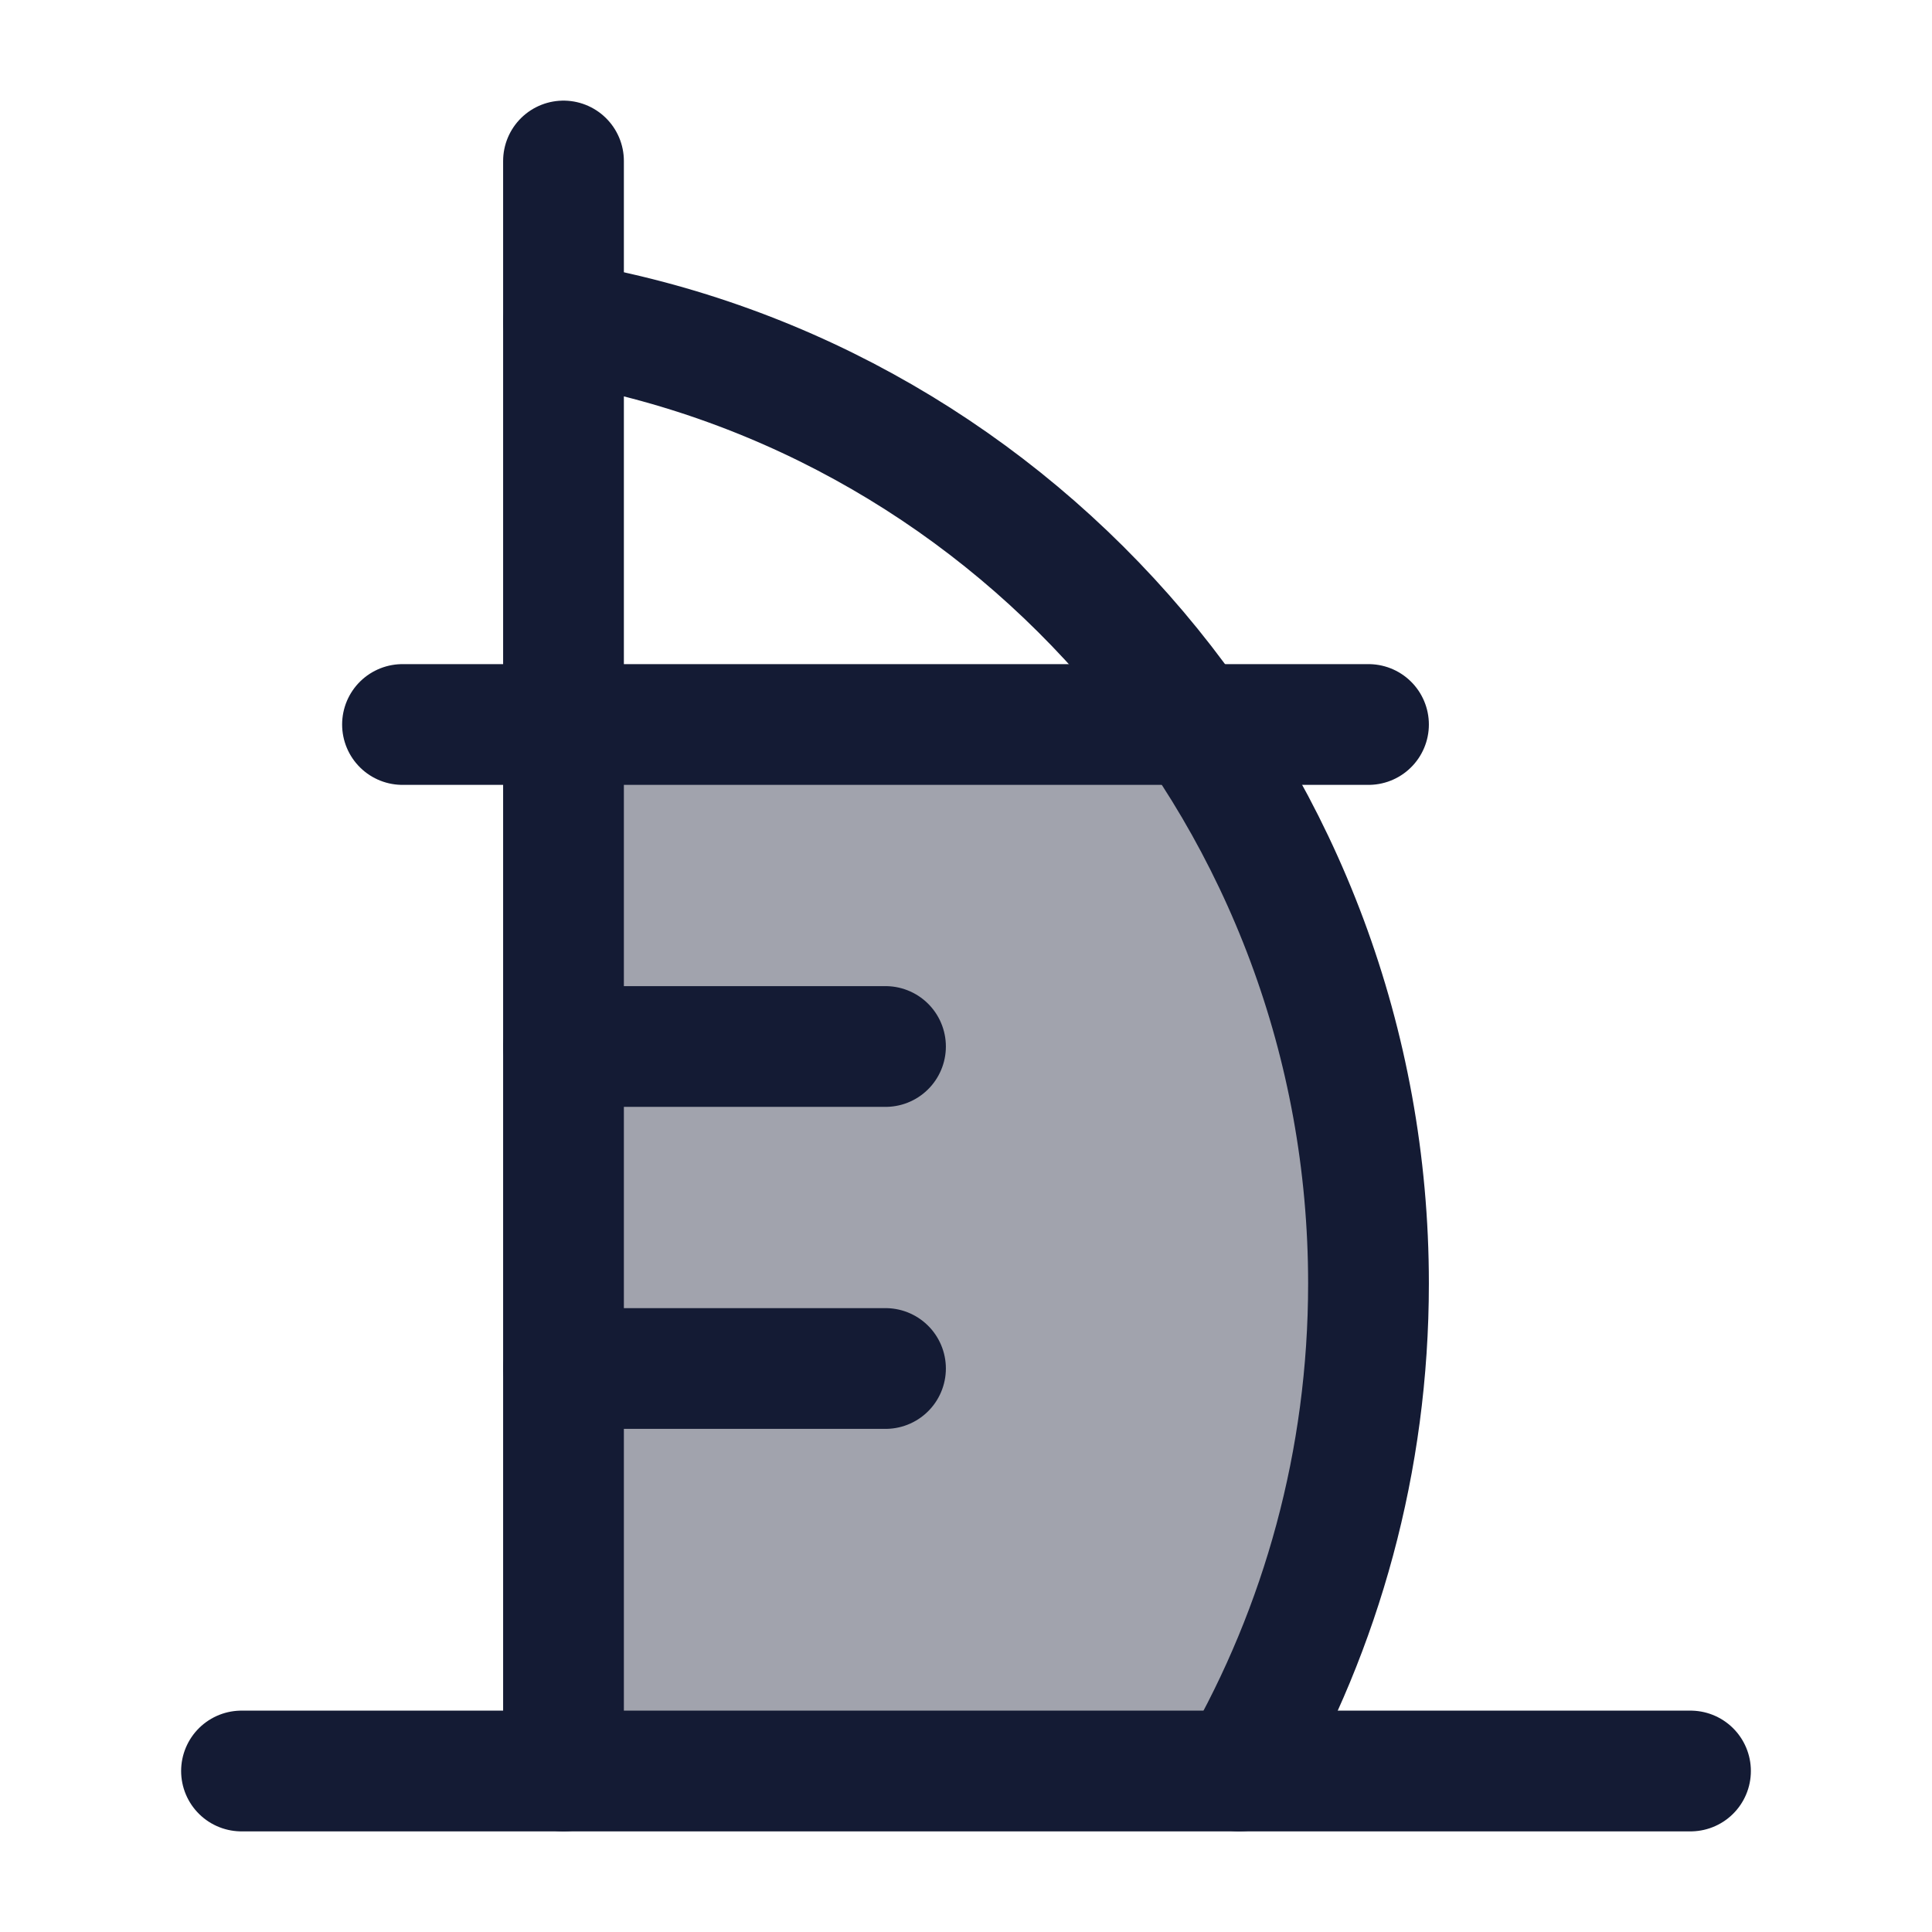
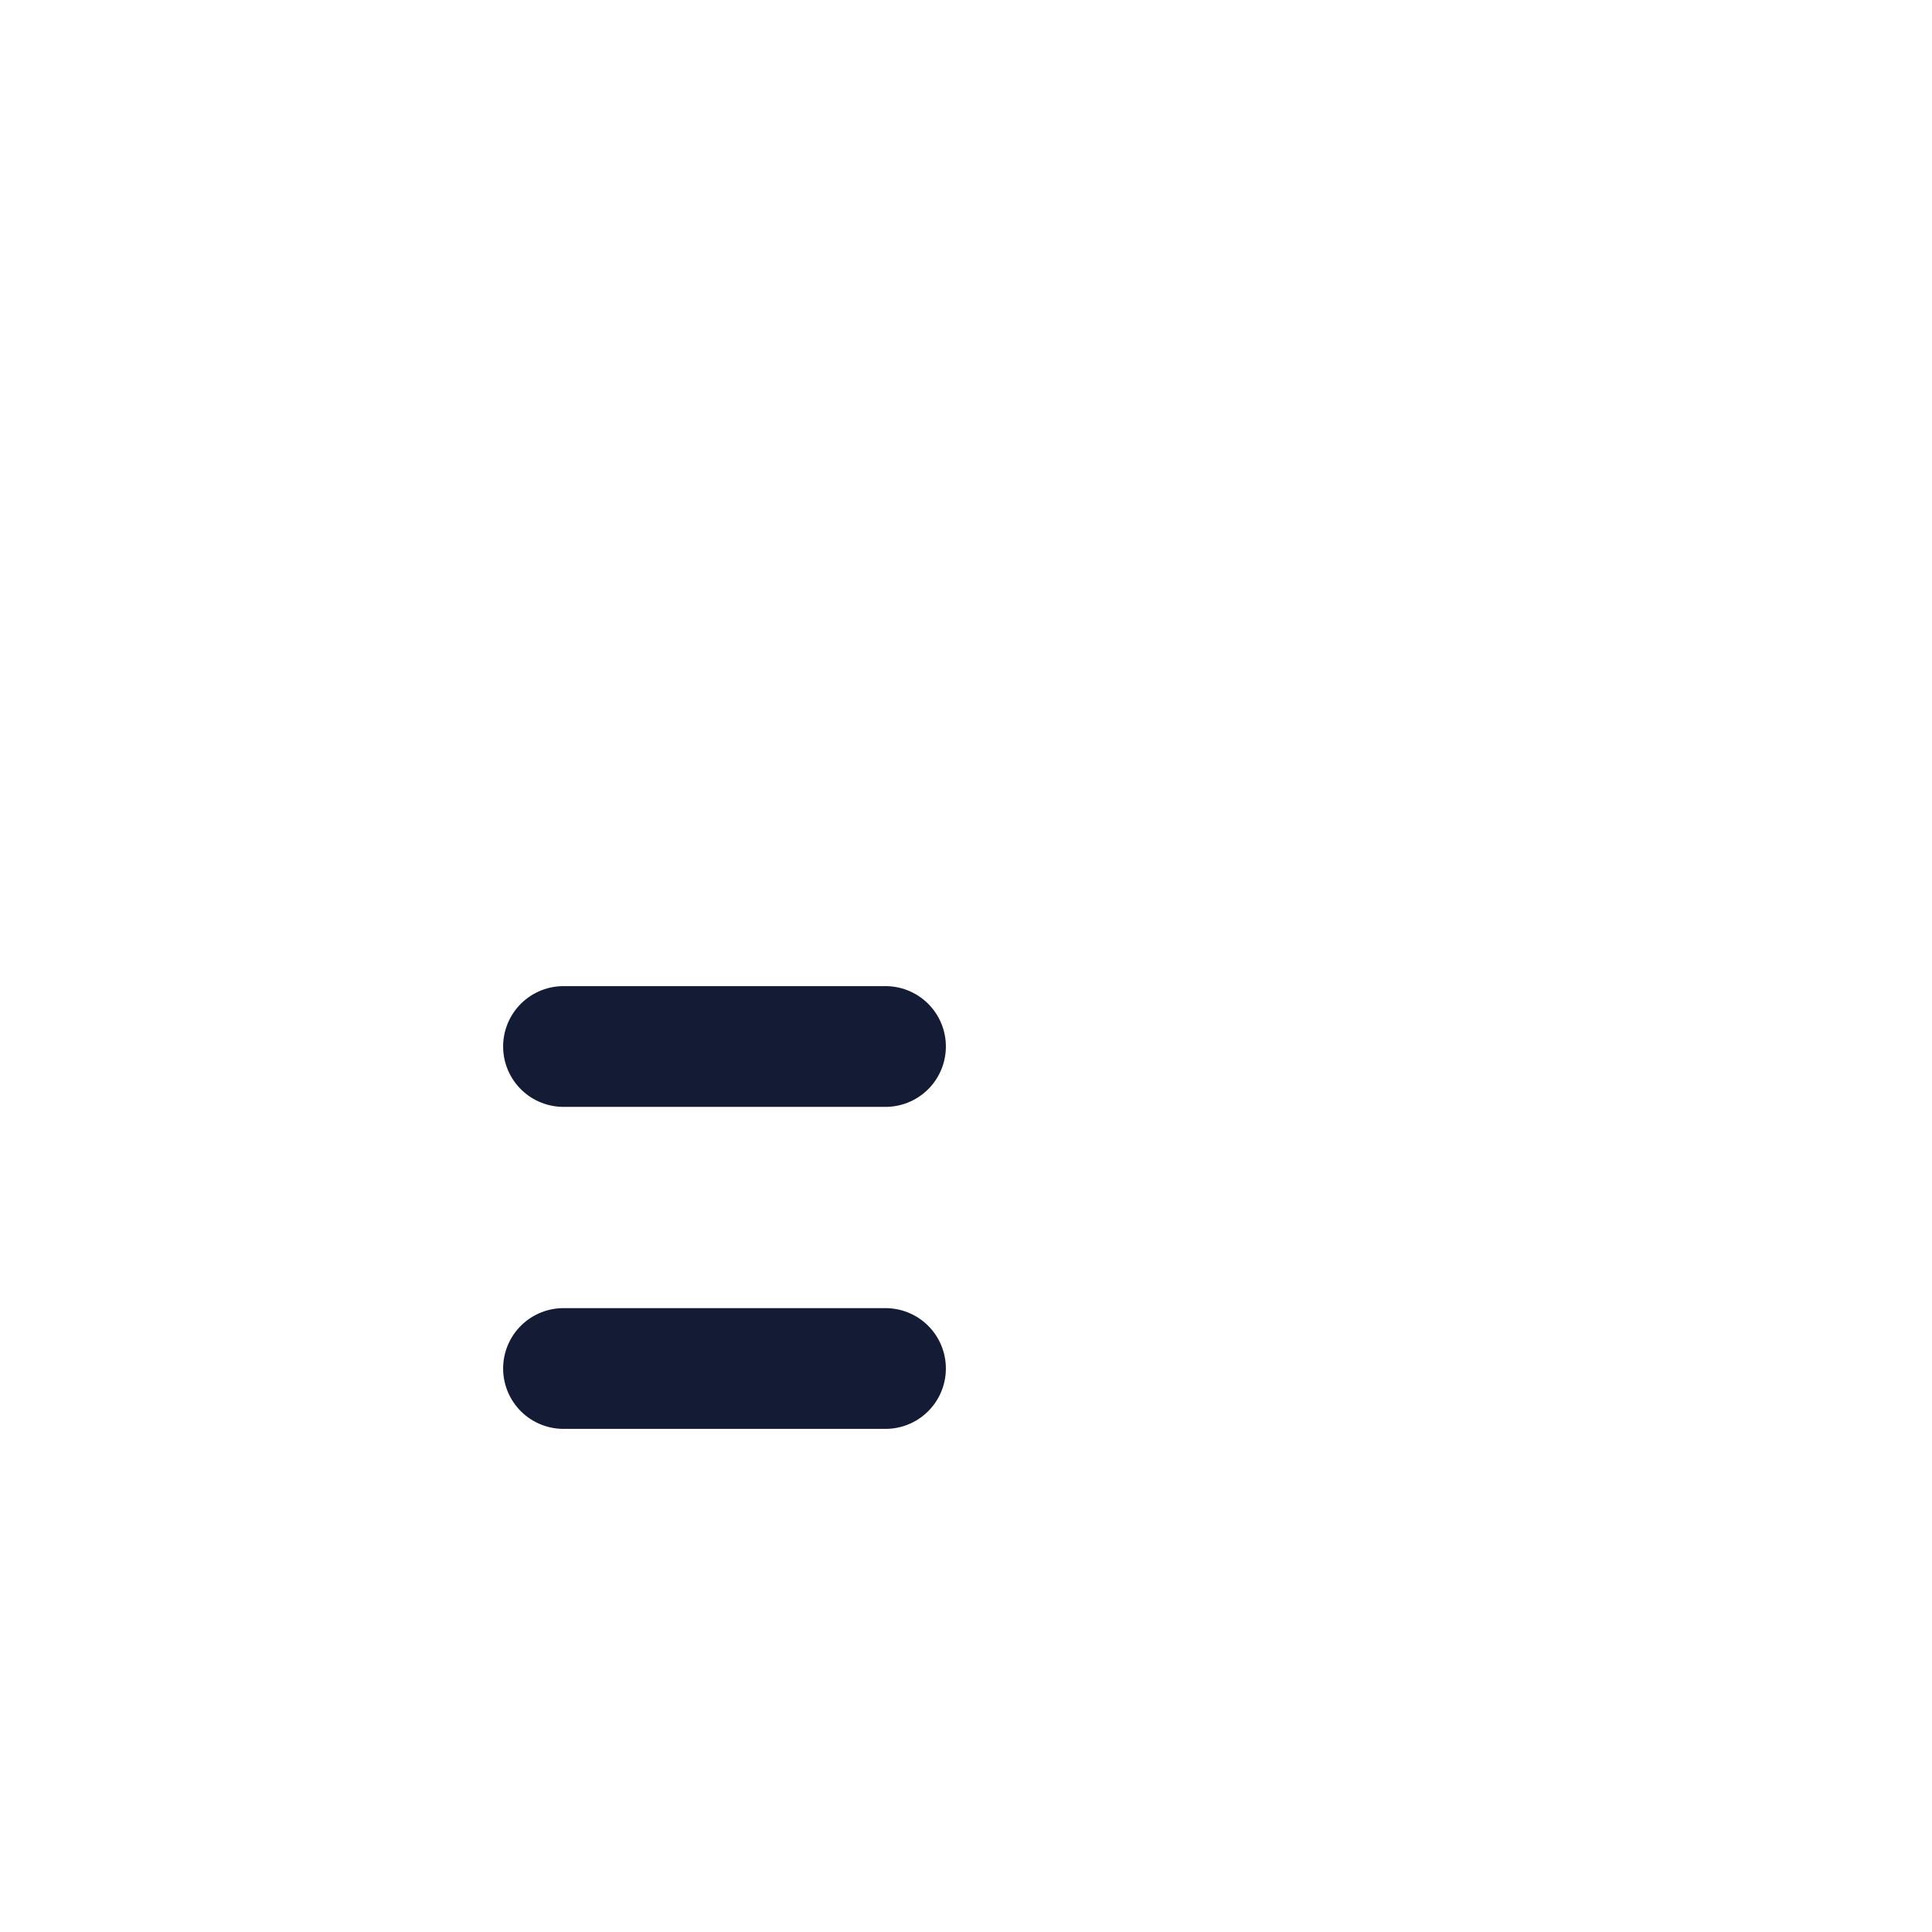
<svg xmlns="http://www.w3.org/2000/svg" width="24" height="24" viewBox="0 0 24 24" fill="none">
-   <path opacity="0.4" d="M14.833 9C16.199 10.966 17 13.361 17 15.944C17 18.15 16.416 20.218 15.395 22H7V9H14.833Z" fill="#141B34" />
-   <path d="M3 22H21" stroke="#141B34" stroke-width="1.5" stroke-linecap="round" stroke-linejoin="round" />
-   <path d="M7 22V2" stroke="#141B34" stroke-width="1.5" stroke-linecap="round" stroke-linejoin="round" />
-   <path d="M7 4C12.675 4.961 17 9.943 17 15.944C17 18.15 16.416 20.218 15.395 22" stroke="#141B34" stroke-width="1.5" stroke-linecap="round" />
-   <path d="M5 9H17" stroke="#141B34" stroke-width="1.5" stroke-linecap="round" stroke-linejoin="round" />
  <path d="M7 13H11M7 17H11" stroke="#141B34" stroke-width="1.5" stroke-linecap="round" stroke-linejoin="round" />
</svg>